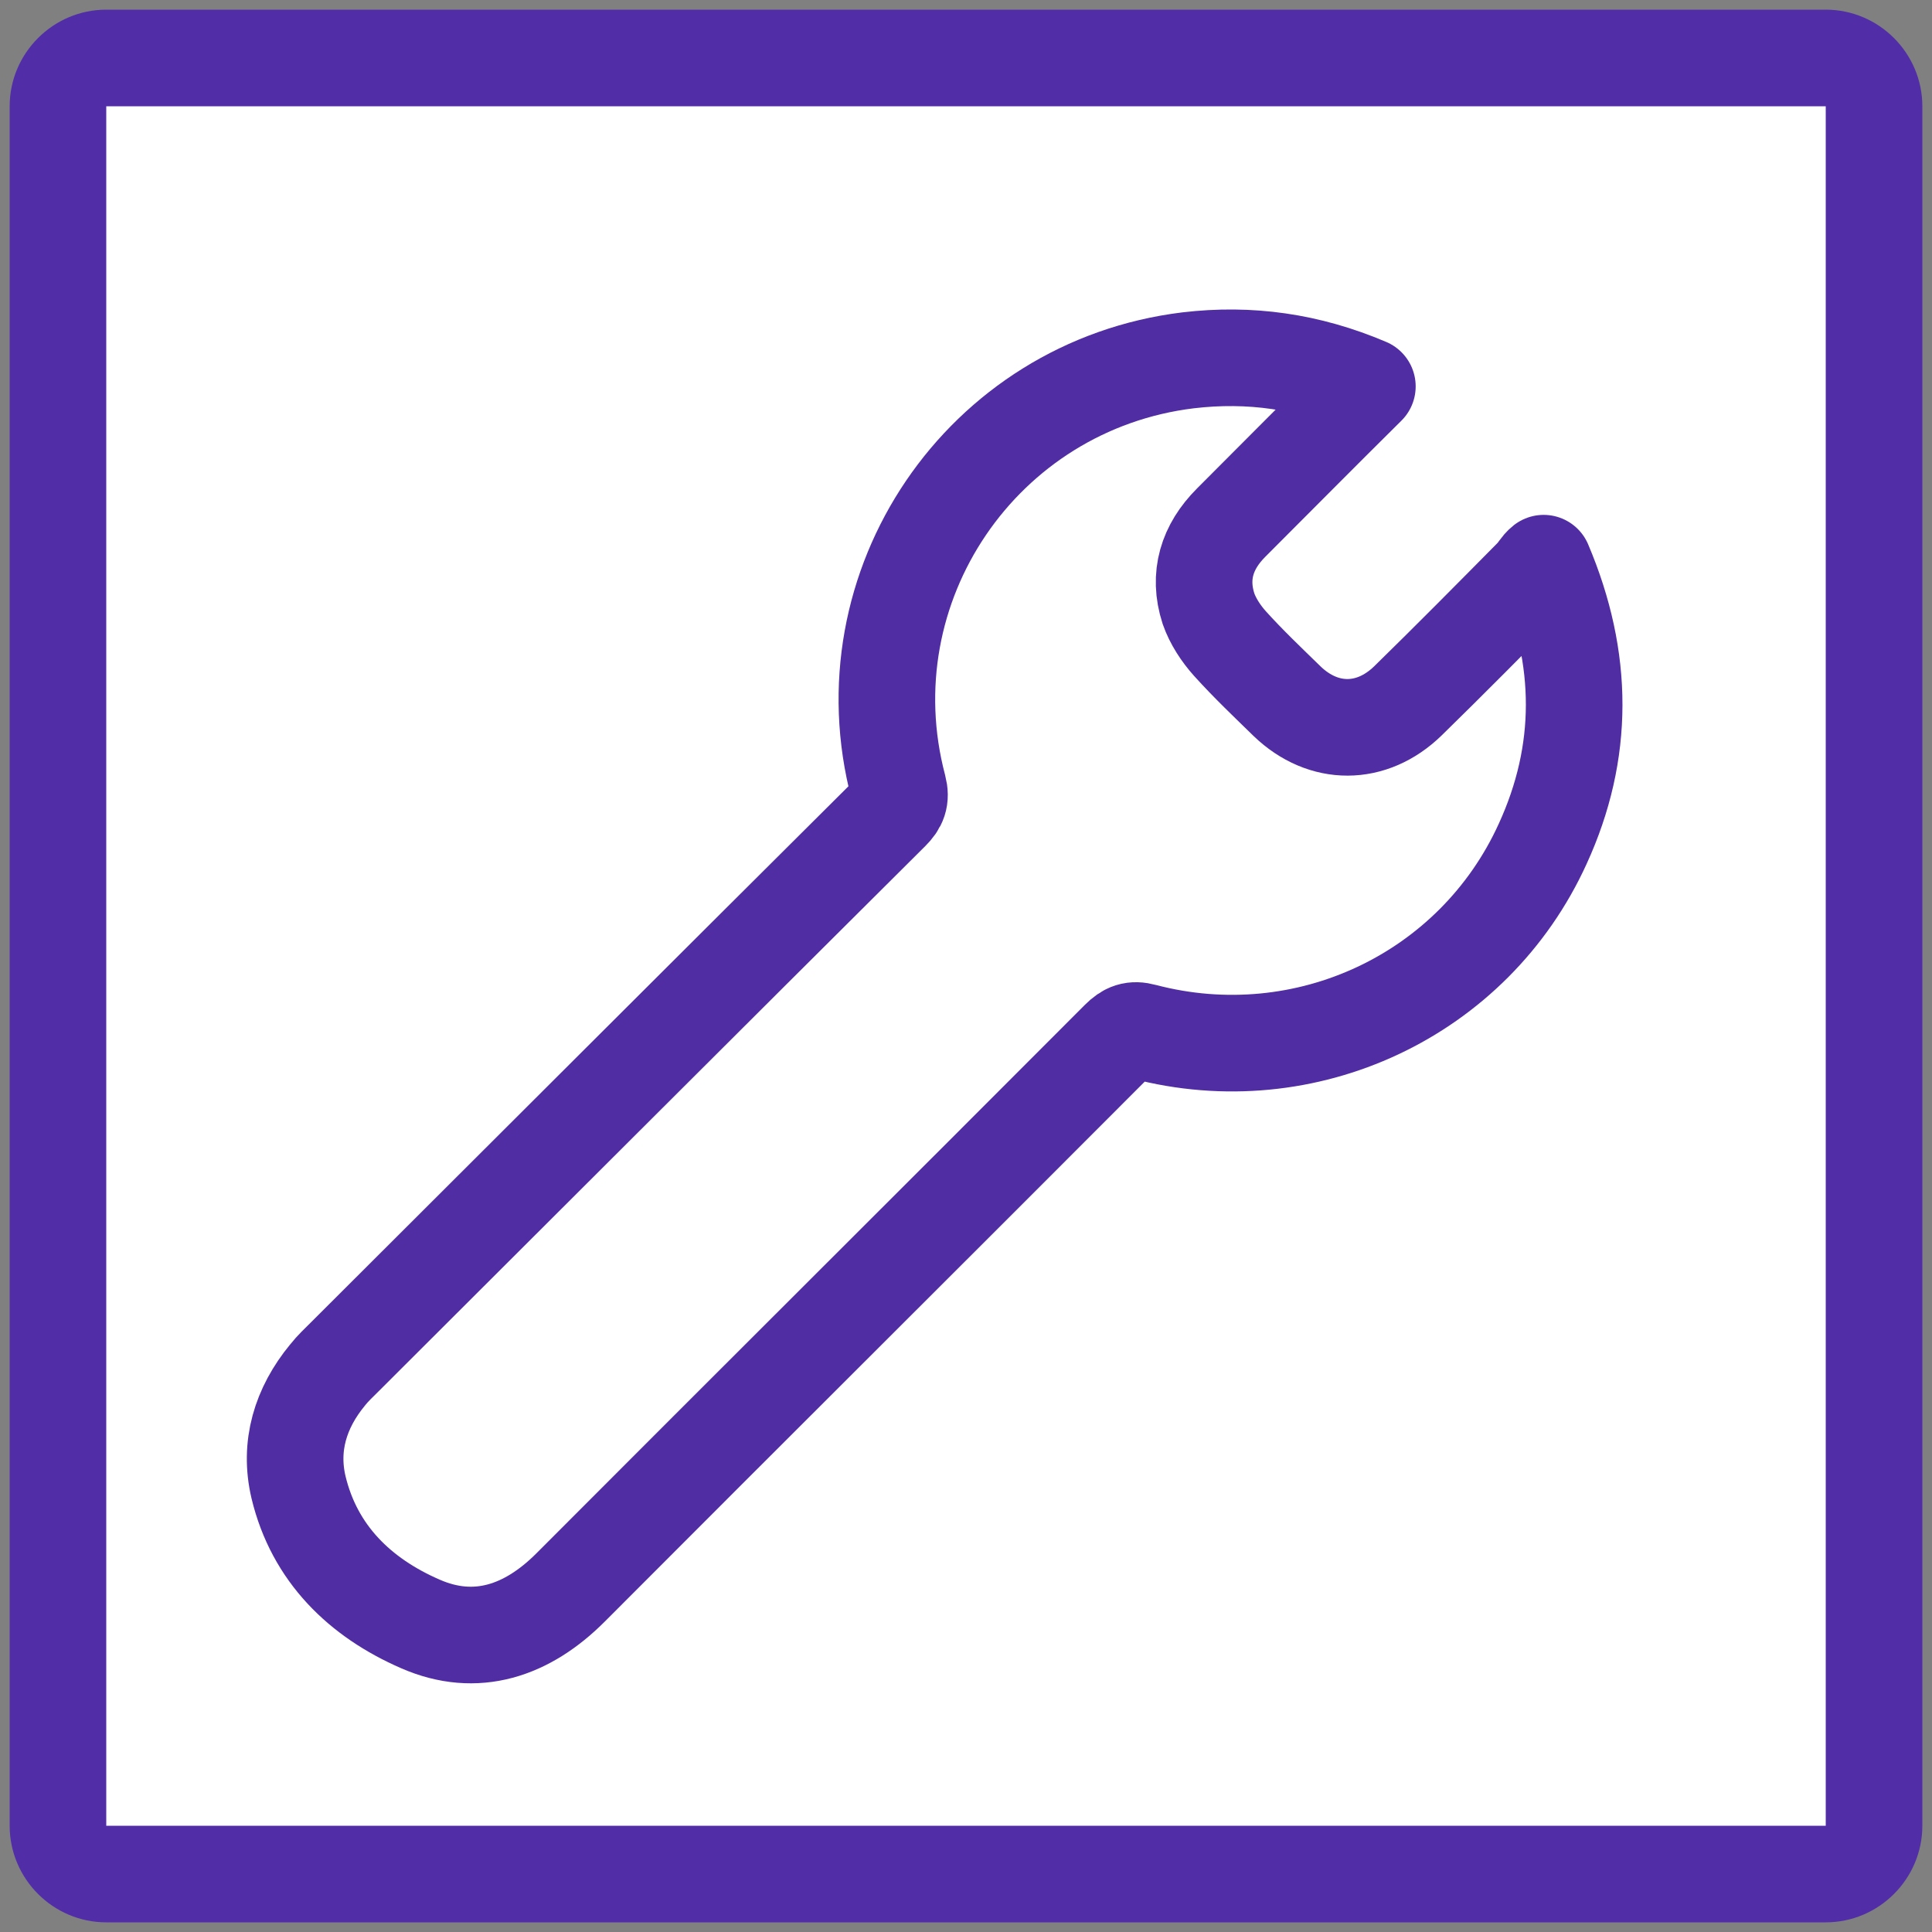
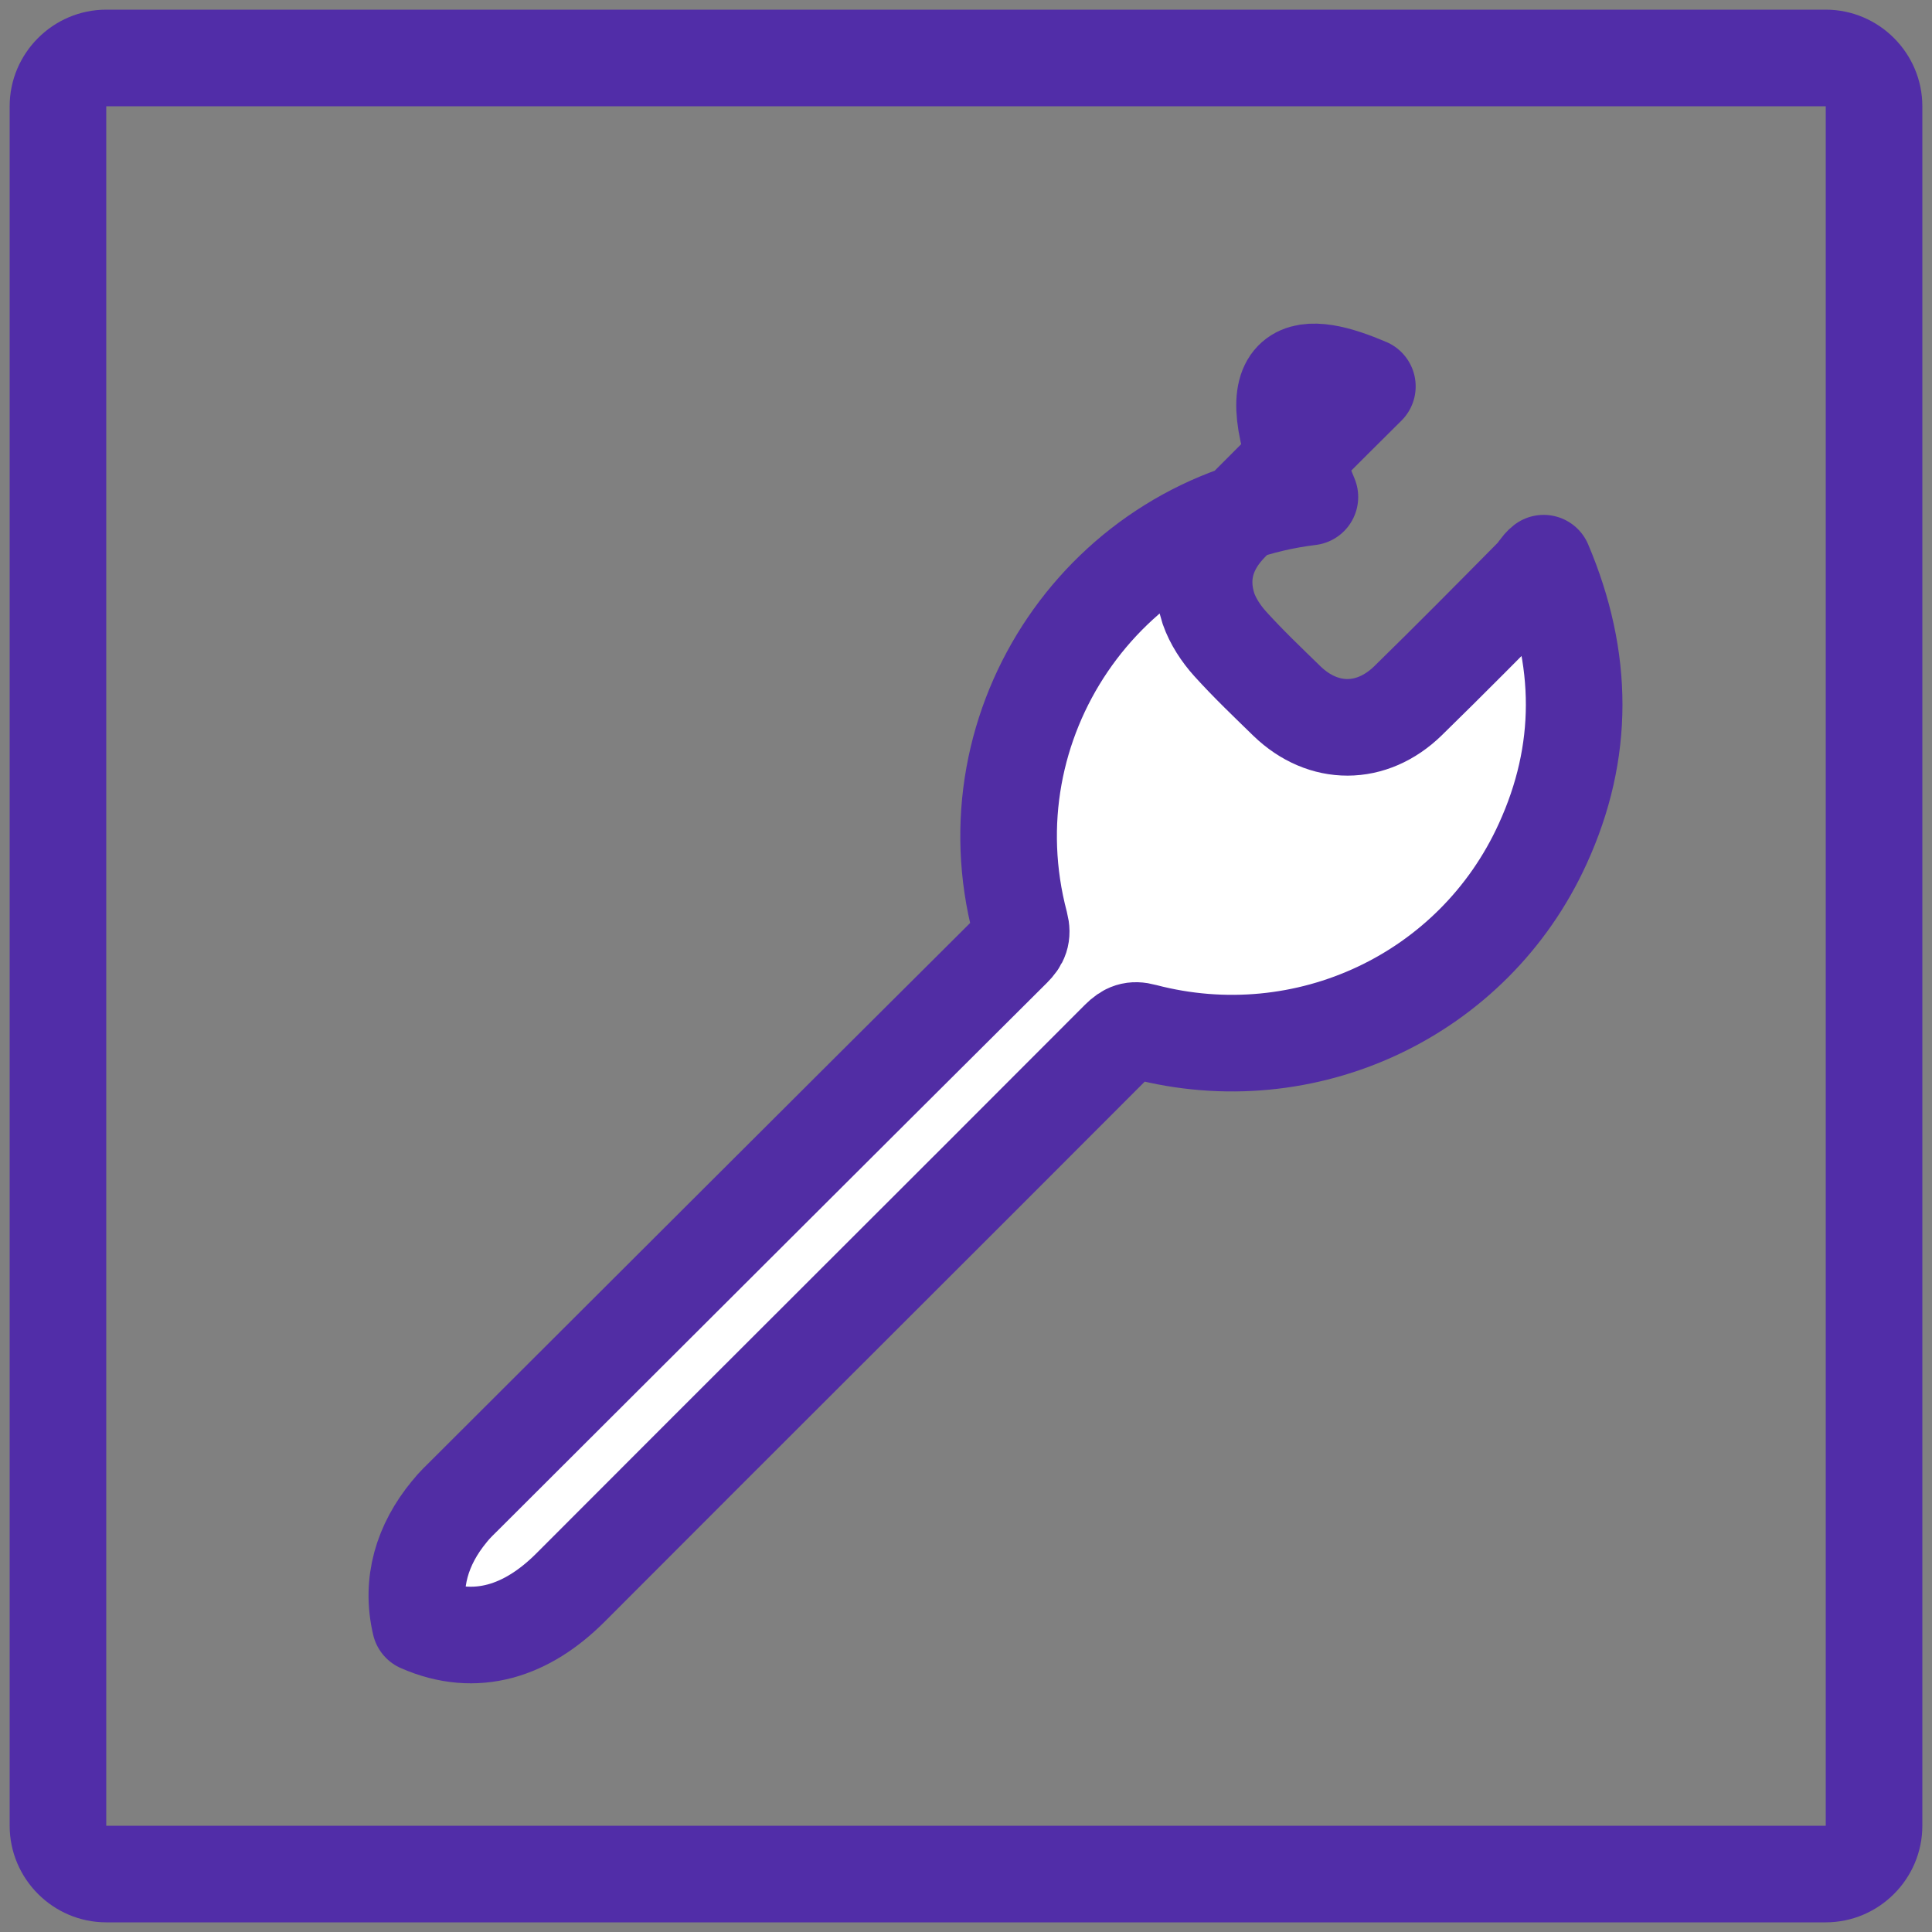
<svg xmlns="http://www.w3.org/2000/svg" version="1.1" id="图层_1" x="0px" y="0px" viewBox="0 0 40 40" style="enable-background:new 0 0 40 40;" xml:space="preserve">
  <rect x="0" y="0" width="40" height="40" fill="#808080" stroke="none" />
  <style type="text/css">
	.st0{fill:#FFFFFF;stroke:#512DA8;stroke-width:2;stroke-miterlimit:10;}
	.st1{fill:none;stroke:#512DA8;stroke-width:2;stroke-linecap:round;stroke-linejoin:round;stroke-miterlimit:10;}
	.st2{fill:#FFFFFF;}
	.st3{fill:#512DA8;}
	.st4{fill:#FFFFFF;stroke:#512DA8;stroke-width:2;stroke-linecap:round;stroke-linejoin:round;stroke-miterlimit:10;}
	.st5{fill-rule:evenodd;clip-rule:evenodd;fill:#FFFFFF;}
	.st6{display:none;fill:#512DA8;}
	.st7{display:none;fill:#FFFFFF;stroke:#512DA8;stroke-width:2;stroke-linecap:round;stroke-linejoin:round;stroke-miterlimit:10;}
	.st8{fill:#FFFFFF;stroke:#512DA4;stroke-width:2;stroke-linecap:round;stroke-linejoin:round;stroke-miterlimit:8;}
	.st9{fill-rule:evenodd;clip-rule:evenodd;fill:#FFFFFF;stroke:#512DA8;stroke-width:2;stroke-miterlimit:20;}
	.st10{fill:none;stroke:#512DA8;stroke-width:2;stroke-linecap:round;stroke-linejoin:round;stroke-miterlimit:20;}
	
		.st11{fill-rule:evenodd;clip-rule:evenodd;fill:#FFFFFF;stroke:#512DA8;stroke-width:2;stroke-linecap:round;stroke-linejoin:round;stroke-miterlimit:10;}
	.st12{fill:#FFFFFF;stroke:#512DA8;stroke-width:2;stroke-linecap:round;stroke-miterlimit:10;}
	.st13{fill:#512DA8;stroke:#512DA8;stroke-width:0.495;stroke-miterlimit:10;}
	.st14{fill:none;stroke:#512DA8;stroke-width:0.742;stroke-linecap:round;stroke-miterlimit:10;}
</style>
  <g>
    <g>
-       <path class="st5" d="M2.2,38.8c-0.55,0-1-0.45-1-1V2.2c0-0.55,0.45-1,1-1h35.6c0.55,0,1,0.45,1,1v35.6c0,0.55-0.45,1-1,1H2.2z" />
      <path class="st3" d="M37.8,2.2v35.6H2.2V2.2H37.8 M37.8,0.2H2.2c-1.1,0-2,0.9-2,2v35.6c0,1.1,0.9,2,2,2h35.6c1.1,0,2-0.9,2-2V2.2    C39.8,1.1,38.9,0.2,37.8,0.2L37.8,0.2z" />
    </g>
    <circle class="st6" cx="6.78" cy="4.99" r="1.42" />
    <circle class="st6" cx="11.28" cy="4.99" r="1.42" />
    <circle class="st6" cx="15.78" cy="4.99" r="1.42" />
    <line class="st7" x1="1.3" y1="8.61" x2="38.7" y2="8.61" />
-     <path class="st8" d="M28.31,8c-0.97,0.96-1.89,1.89-2.82,2.82c-0.5,0.5-0.69,1.1-0.47,1.78c0.09,0.26,0.26,0.52,0.45,0.73   c0.37,0.41,0.78,0.8,1.18,1.19c0.75,0.72,1.75,0.72,2.5-0.01c0.87-0.85,1.73-1.72,2.59-2.59c0.08-0.08,0.13-0.19,0.22-0.26   c0.84,1.98,0.85,3.91-0.02,5.81c-1.43,3.14-4.91,4.77-8.26,3.89c-0.22-0.06-0.35-0.01-0.51,0.15c-3.78,3.79-7.58,7.57-11.36,11.36   c-0.89,0.89-1.95,1.26-3.11,0.75c-1.24-0.54-2.19-1.45-2.52-2.83c-0.2-0.85,0.04-1.64,0.6-2.32c0.11-0.14,0.24-0.26,0.36-0.38   c3.77-3.76,7.53-7.52,11.31-11.28c0.15-0.15,0.21-0.28,0.15-0.51c-1.1-4.16,1.73-8.32,6-8.84C25.87,7.31,27.09,7.48,28.31,8   L28.31,8z" />
+     <path class="st8" d="M28.31,8c-0.97,0.96-1.89,1.89-2.82,2.82c-0.5,0.5-0.69,1.1-0.47,1.78c0.09,0.26,0.26,0.52,0.45,0.73   c0.37,0.41,0.78,0.8,1.18,1.19c0.75,0.72,1.75,0.72,2.5-0.01c0.87-0.85,1.73-1.72,2.59-2.59c0.08-0.08,0.13-0.19,0.22-0.26   c0.84,1.98,0.85,3.91-0.02,5.81c-1.43,3.14-4.91,4.77-8.26,3.89c-0.22-0.06-0.35-0.01-0.51,0.15c-3.78,3.79-7.58,7.57-11.36,11.36   c-0.89,0.89-1.95,1.26-3.11,0.75c-0.2-0.85,0.04-1.64,0.6-2.32c0.11-0.14,0.24-0.26,0.36-0.38   c3.77-3.76,7.53-7.52,11.31-11.28c0.15-0.15,0.21-0.28,0.15-0.51c-1.1-4.16,1.73-8.32,6-8.84C25.87,7.31,27.09,7.48,28.31,8   L28.31,8z" />
  </g>
</svg>